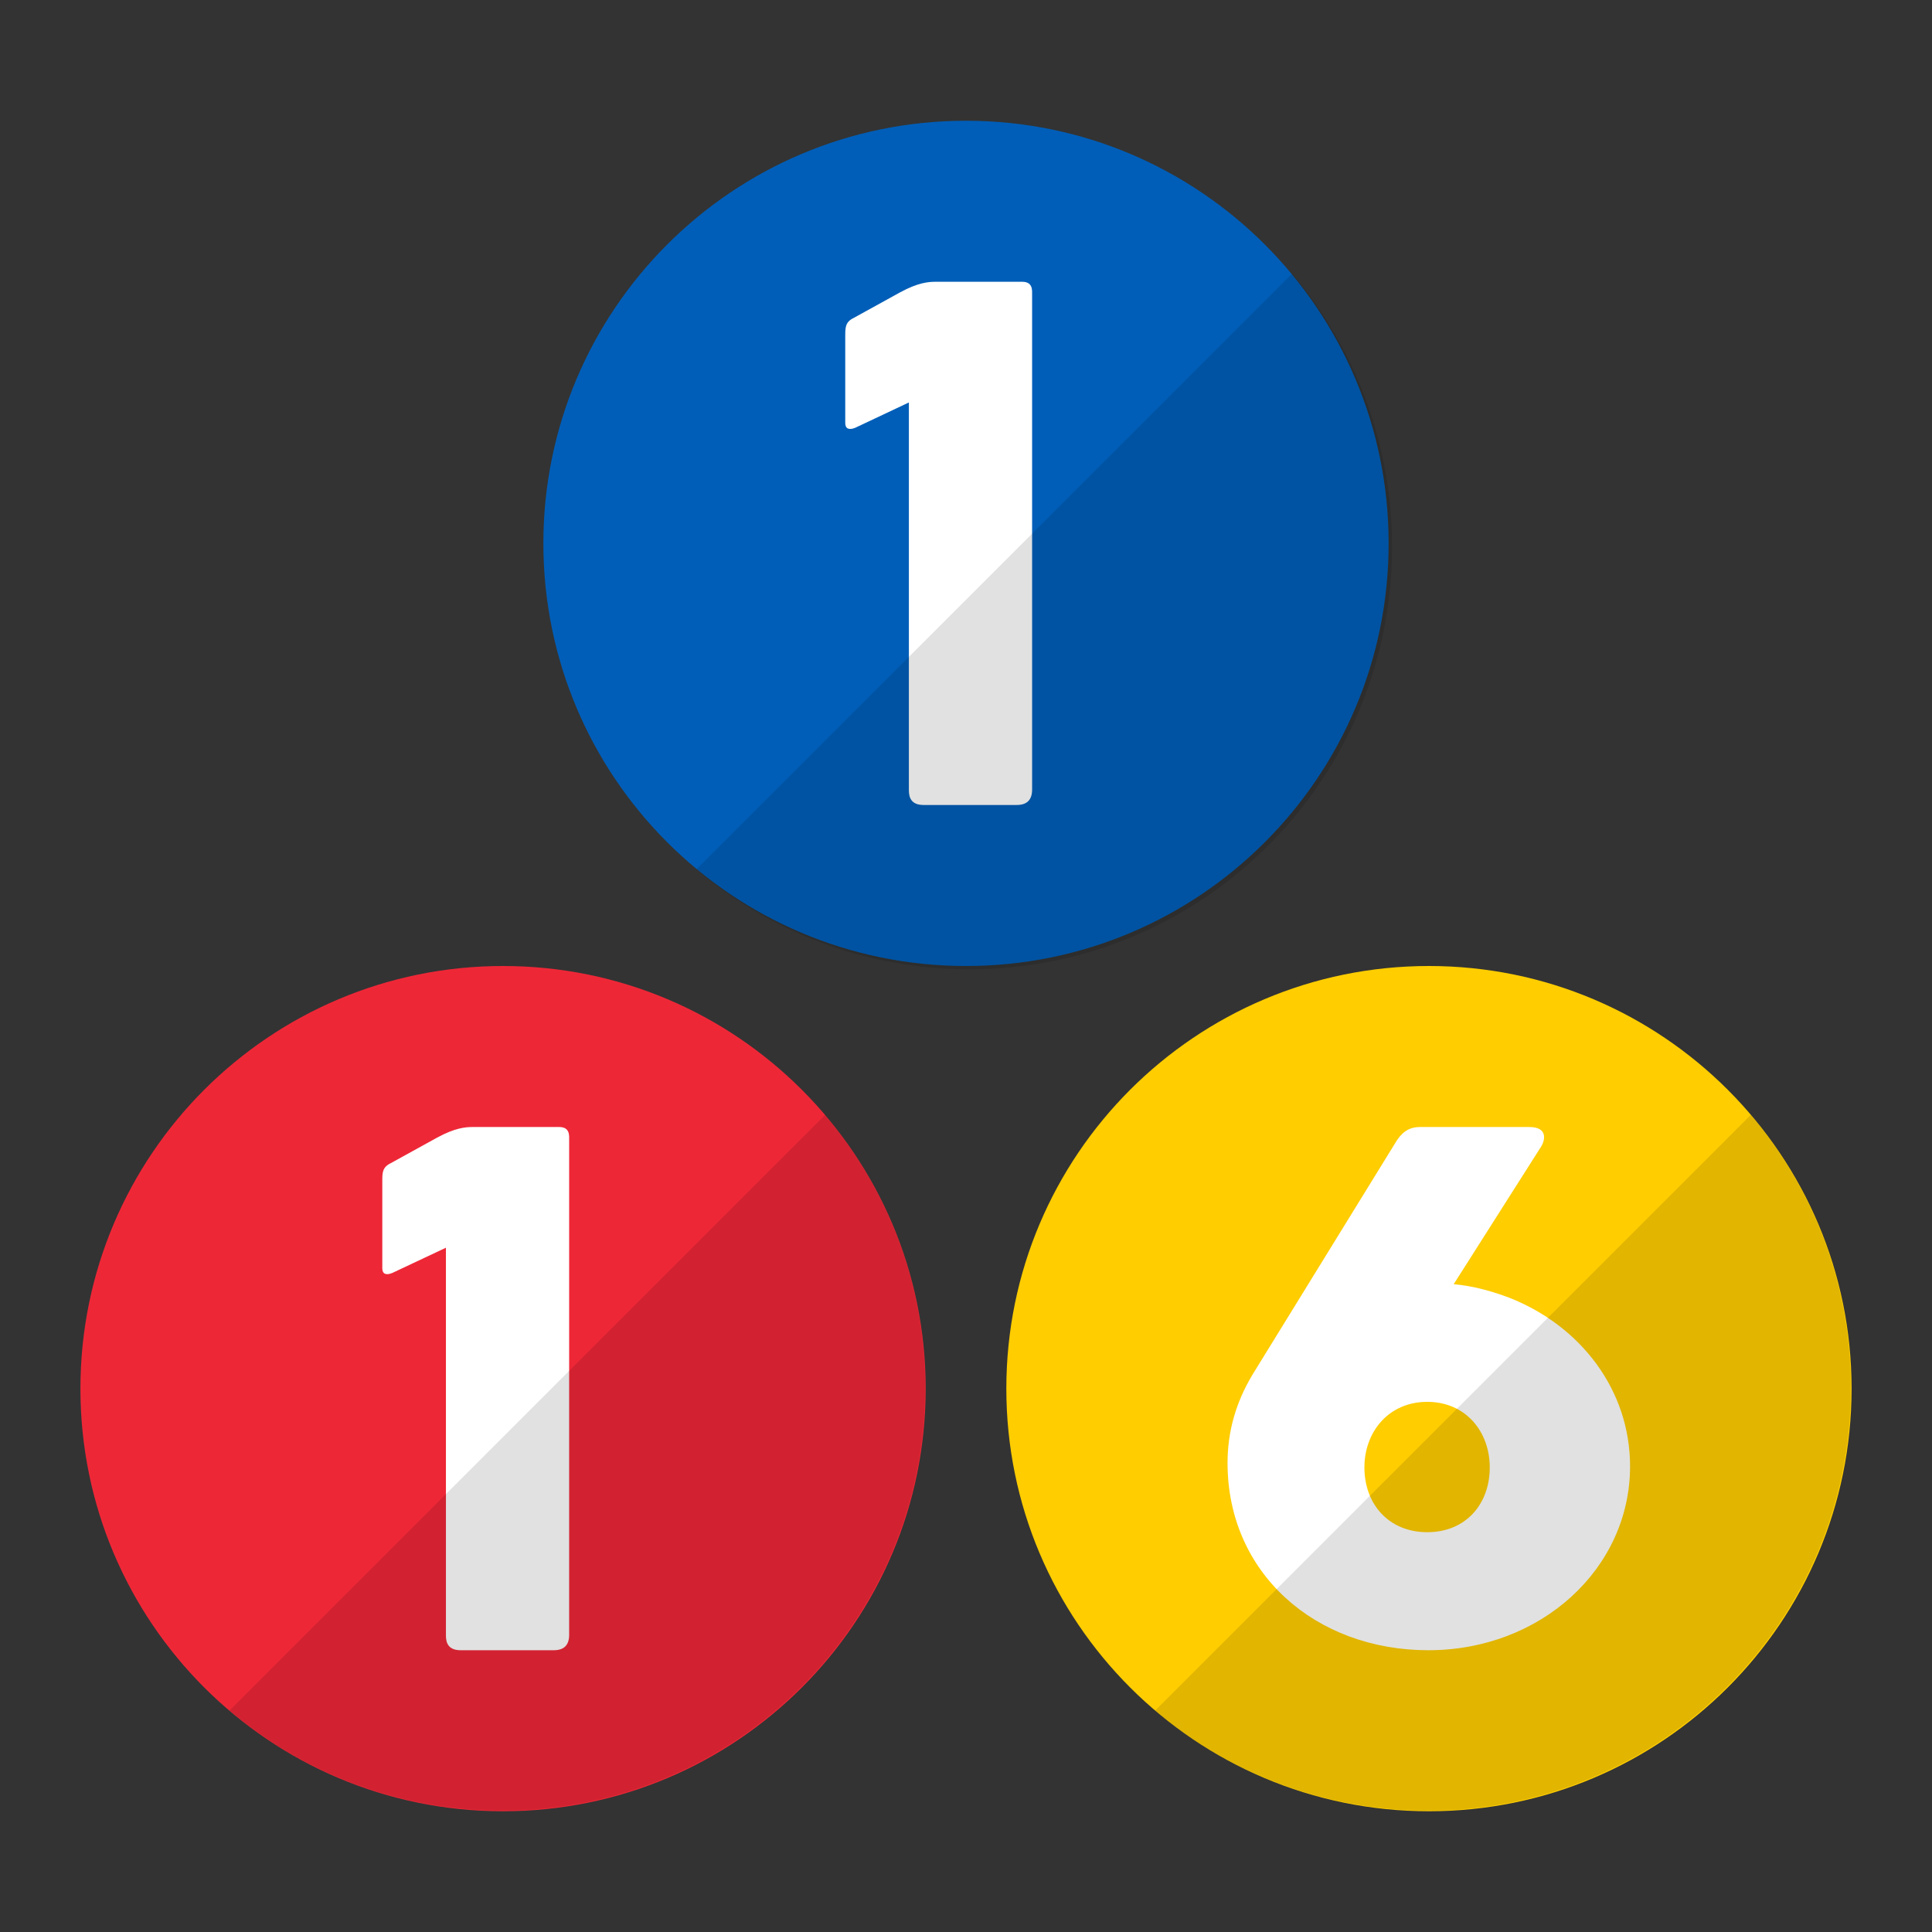
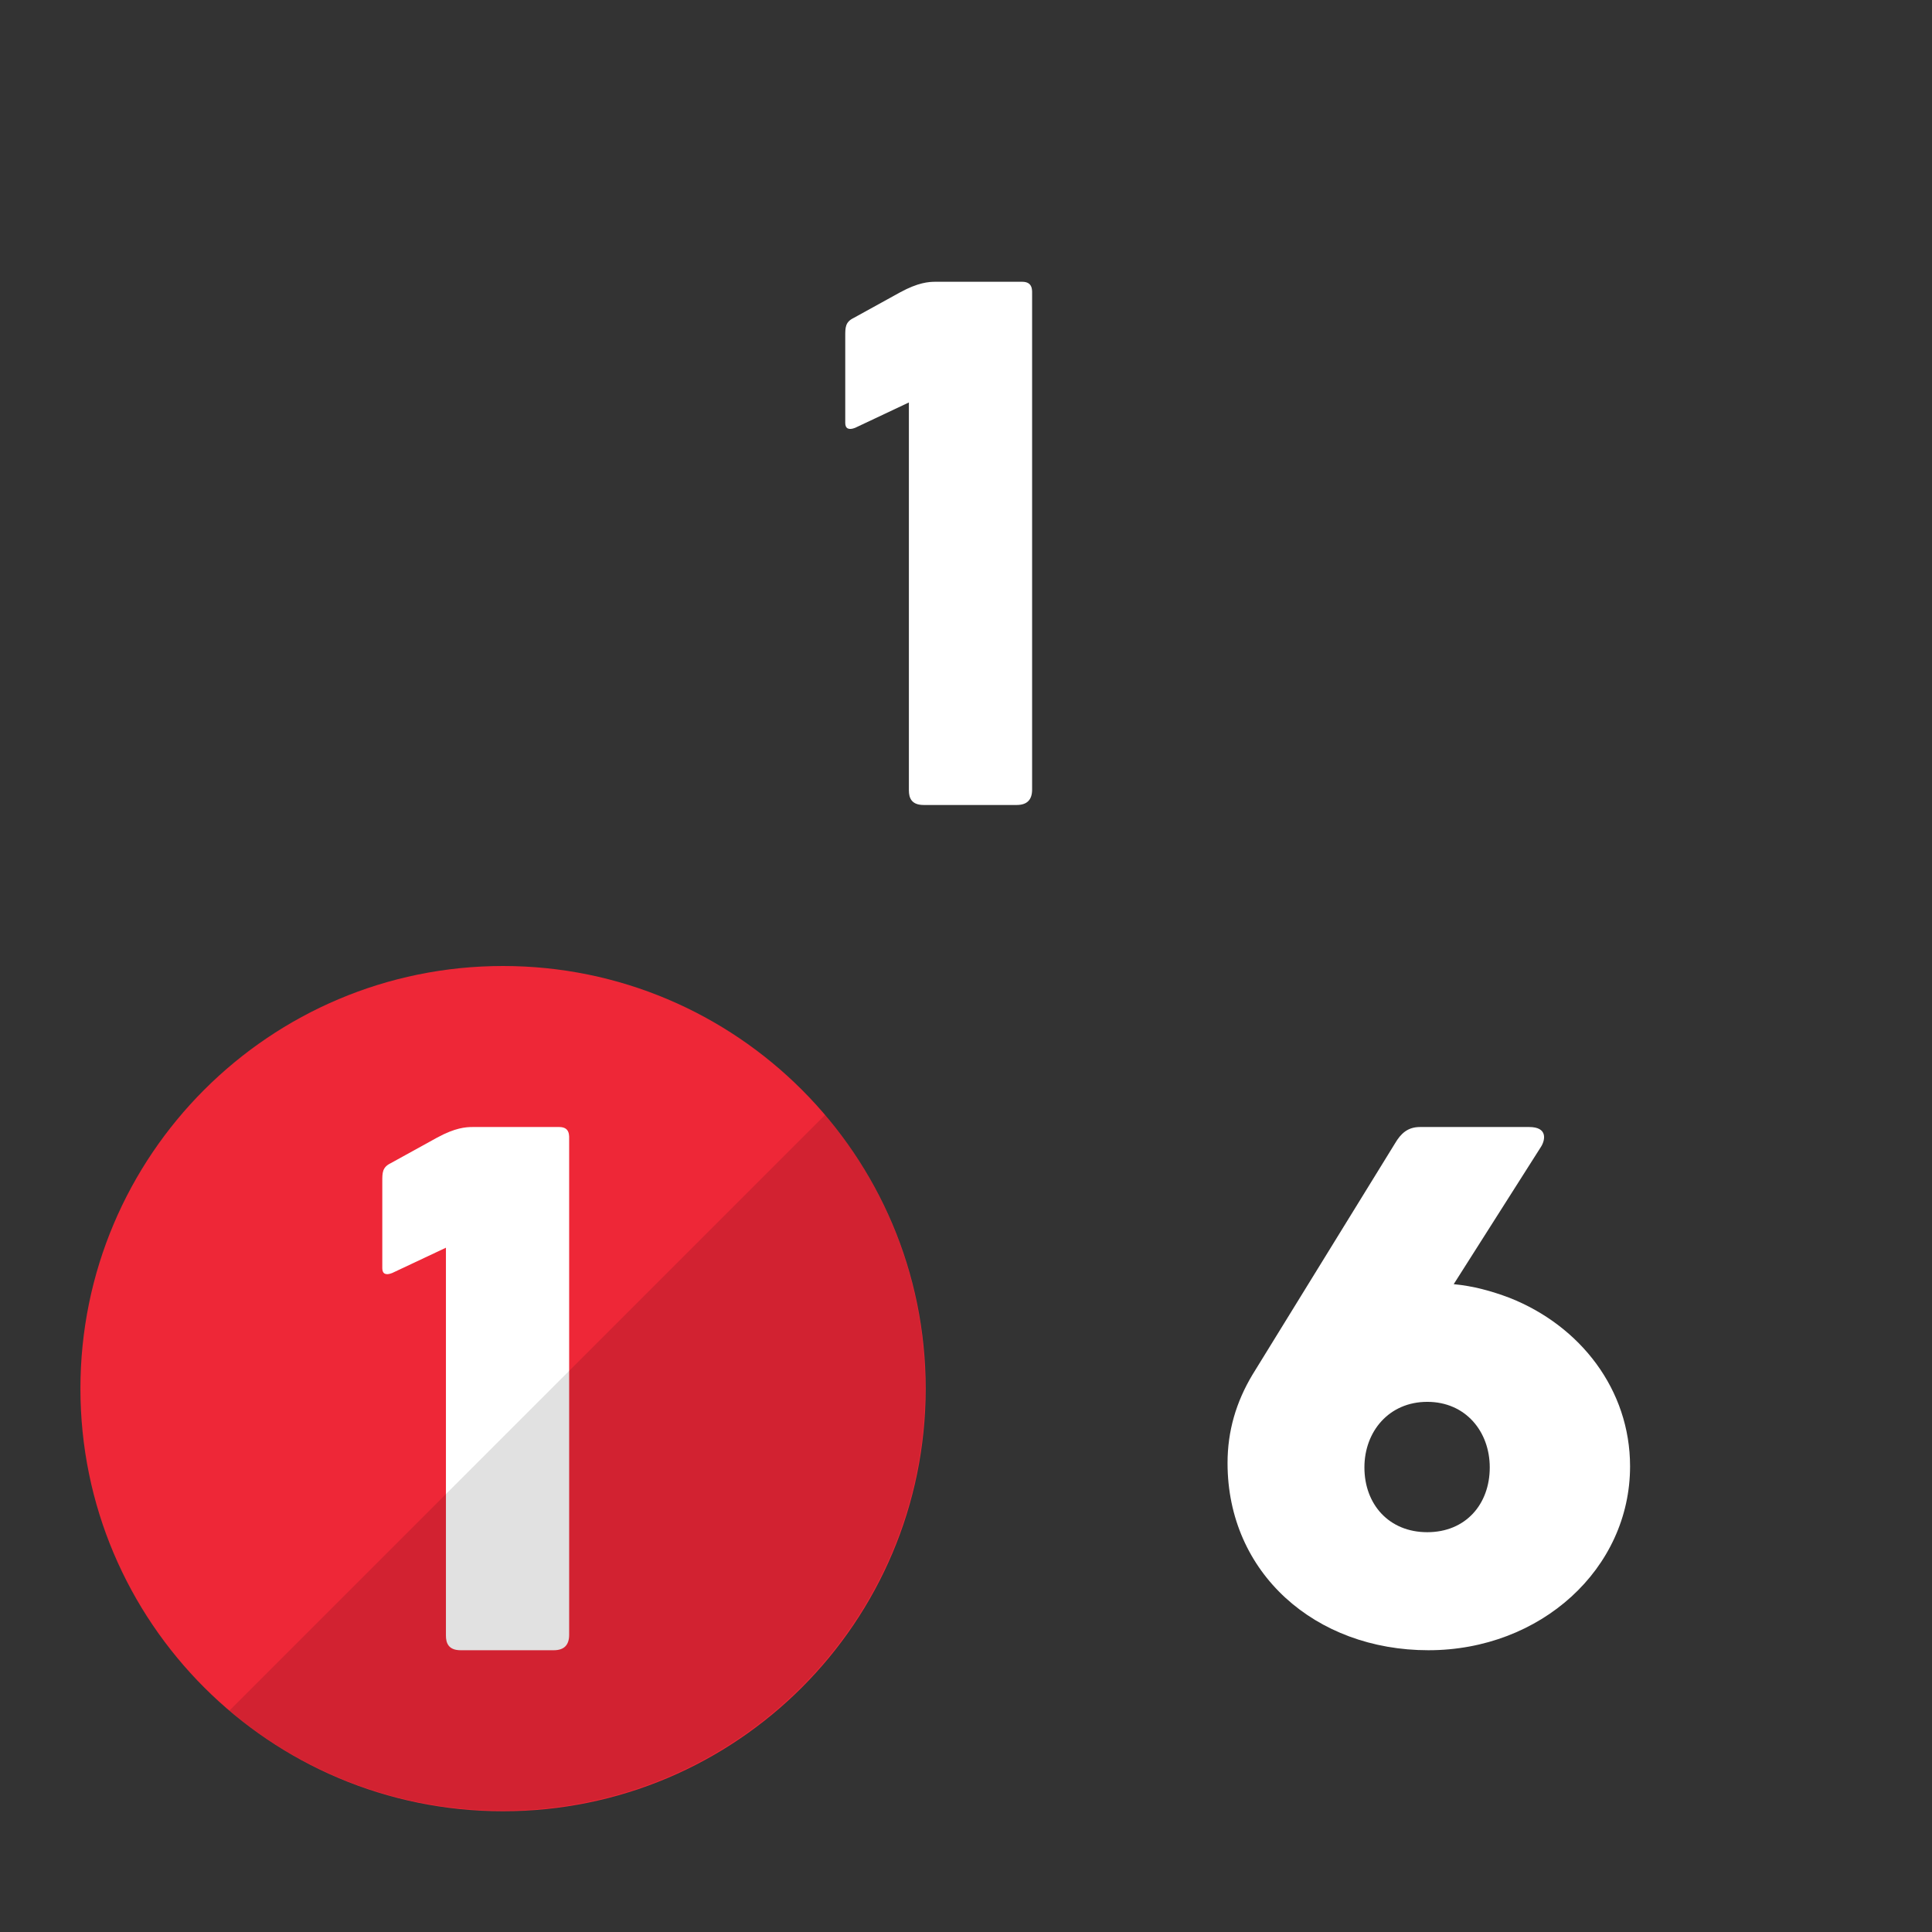
<svg xmlns="http://www.w3.org/2000/svg" width="32" height="32" viewBox="0 0 32 32" fill="none">
  <rect x="0" y="0" width="32" height="32" fill="#333333" stroke="none" />
-   <path fill-rule="evenodd" clip-rule="evenodd" d="M16 16C19.866 16 23 12.866 23 9C23 5.134 19.866 2 16 2C12.134 2 9 5.134 9 9C9 12.866 12.134 16 16 16Z" fill="#005EB8" />
-   <path d="M15.496 4.667C15.383 4.667 15.207 4.679 14.907 4.843L14.136 5.268C14 5.335 14 5.426 14 5.566V7.006C14 7.098 14.057 7.128 14.164 7.086L15.054 6.666V13.09C15.054 13.212 15.094 13.333 15.298 13.333H16.84C17.01 13.333 17.095 13.248 17.095 13.078V4.891C17.095 4.812 17.112 4.667 16.93 4.667H15.496Z" fill="white" />
-   <path fill-rule="evenodd" clip-rule="evenodd" d="M30.668 23C30.668 26.866 27.534 30 23.668 30C19.802 30 16.668 26.866 16.668 23C16.668 19.134 19.802 16 23.668 16C27.534 16 30.668 19.134 30.668 23Z" fill="#FFCD00" />
+   <path d="M15.496 4.667C15.383 4.667 15.207 4.679 14.907 4.843L14.136 5.268C14 5.335 14 5.426 14 5.566V7.006C14 7.098 14.057 7.128 14.164 7.086L15.054 6.666V13.09C15.054 13.212 15.094 13.333 15.298 13.333H16.84C17.01 13.333 17.095 13.248 17.095 13.078V4.891C17.095 4.812 17.112 4.667 16.93 4.667H15.496" fill="white" />
  <path d="M20.745 22.769C20.472 23.225 20.332 23.705 20.332 24.233C20.332 26.056 21.786 27.333 23.659 27.333C25.519 27.333 26.999 25.984 26.999 24.287C26.999 23.015 26.173 21.959 25.005 21.497C24.707 21.384 24.402 21.3 24.078 21.27L25.526 18.991C25.596 18.877 25.634 18.667 25.329 18.667H23.519C23.316 18.667 23.202 18.775 23.107 18.936L20.745 22.769ZM22.599 24.305C22.599 23.711 23.005 23.219 23.64 23.219C24.275 23.219 24.675 23.711 24.675 24.305C24.675 24.916 24.275 25.378 23.64 25.378C23.005 25.378 22.599 24.916 22.599 24.305Z" fill="white" />
  <path fill-rule="evenodd" clip-rule="evenodd" d="M8.332 30C12.198 30 15.332 26.866 15.332 23C15.332 19.134 12.198 16 8.332 16C4.466 16 1.332 19.134 1.332 23C1.332 26.866 4.466 30 8.332 30Z" fill="#EE2737" />
  <path d="M7.828 18.667C7.715 18.667 7.539 18.679 7.239 18.843L6.468 19.268C6.332 19.335 6.332 19.426 6.332 19.566V21.006C6.332 21.098 6.389 21.128 6.496 21.085L7.386 20.666V27.09C7.386 27.212 7.426 27.333 7.63 27.333H9.172C9.342 27.333 9.427 27.248 9.427 27.078V18.892C9.427 18.812 9.444 18.667 9.262 18.667H7.828Z" fill="white" />
  <path opacity="0.6" d="M3.801 28.332C5.021 29.366 6.599 29.989 8.323 29.989C12.189 29.989 15.323 26.855 15.323 22.989C15.323 21.265 14.7 19.687 13.666 18.467L3.801 28.332Z" fill="black" fill-opacity="0.2" />
-   <path opacity="0.6" d="M19.133 28.332C20.353 29.366 21.931 29.989 23.655 29.989C27.521 29.989 30.655 26.855 30.655 22.989C30.655 21.265 30.032 19.687 28.998 18.467L19.133 28.332Z" fill="black" fill-opacity="0.2" />
-   <path opacity="0.6" d="M11.535 14.399C12.755 15.432 14.333 16.055 16.057 16.055C19.923 16.055 23.057 12.921 23.057 9.055C23.057 7.331 22.434 5.753 21.401 4.533L11.535 14.399Z" fill="black" fill-opacity="0.2" />
</svg>